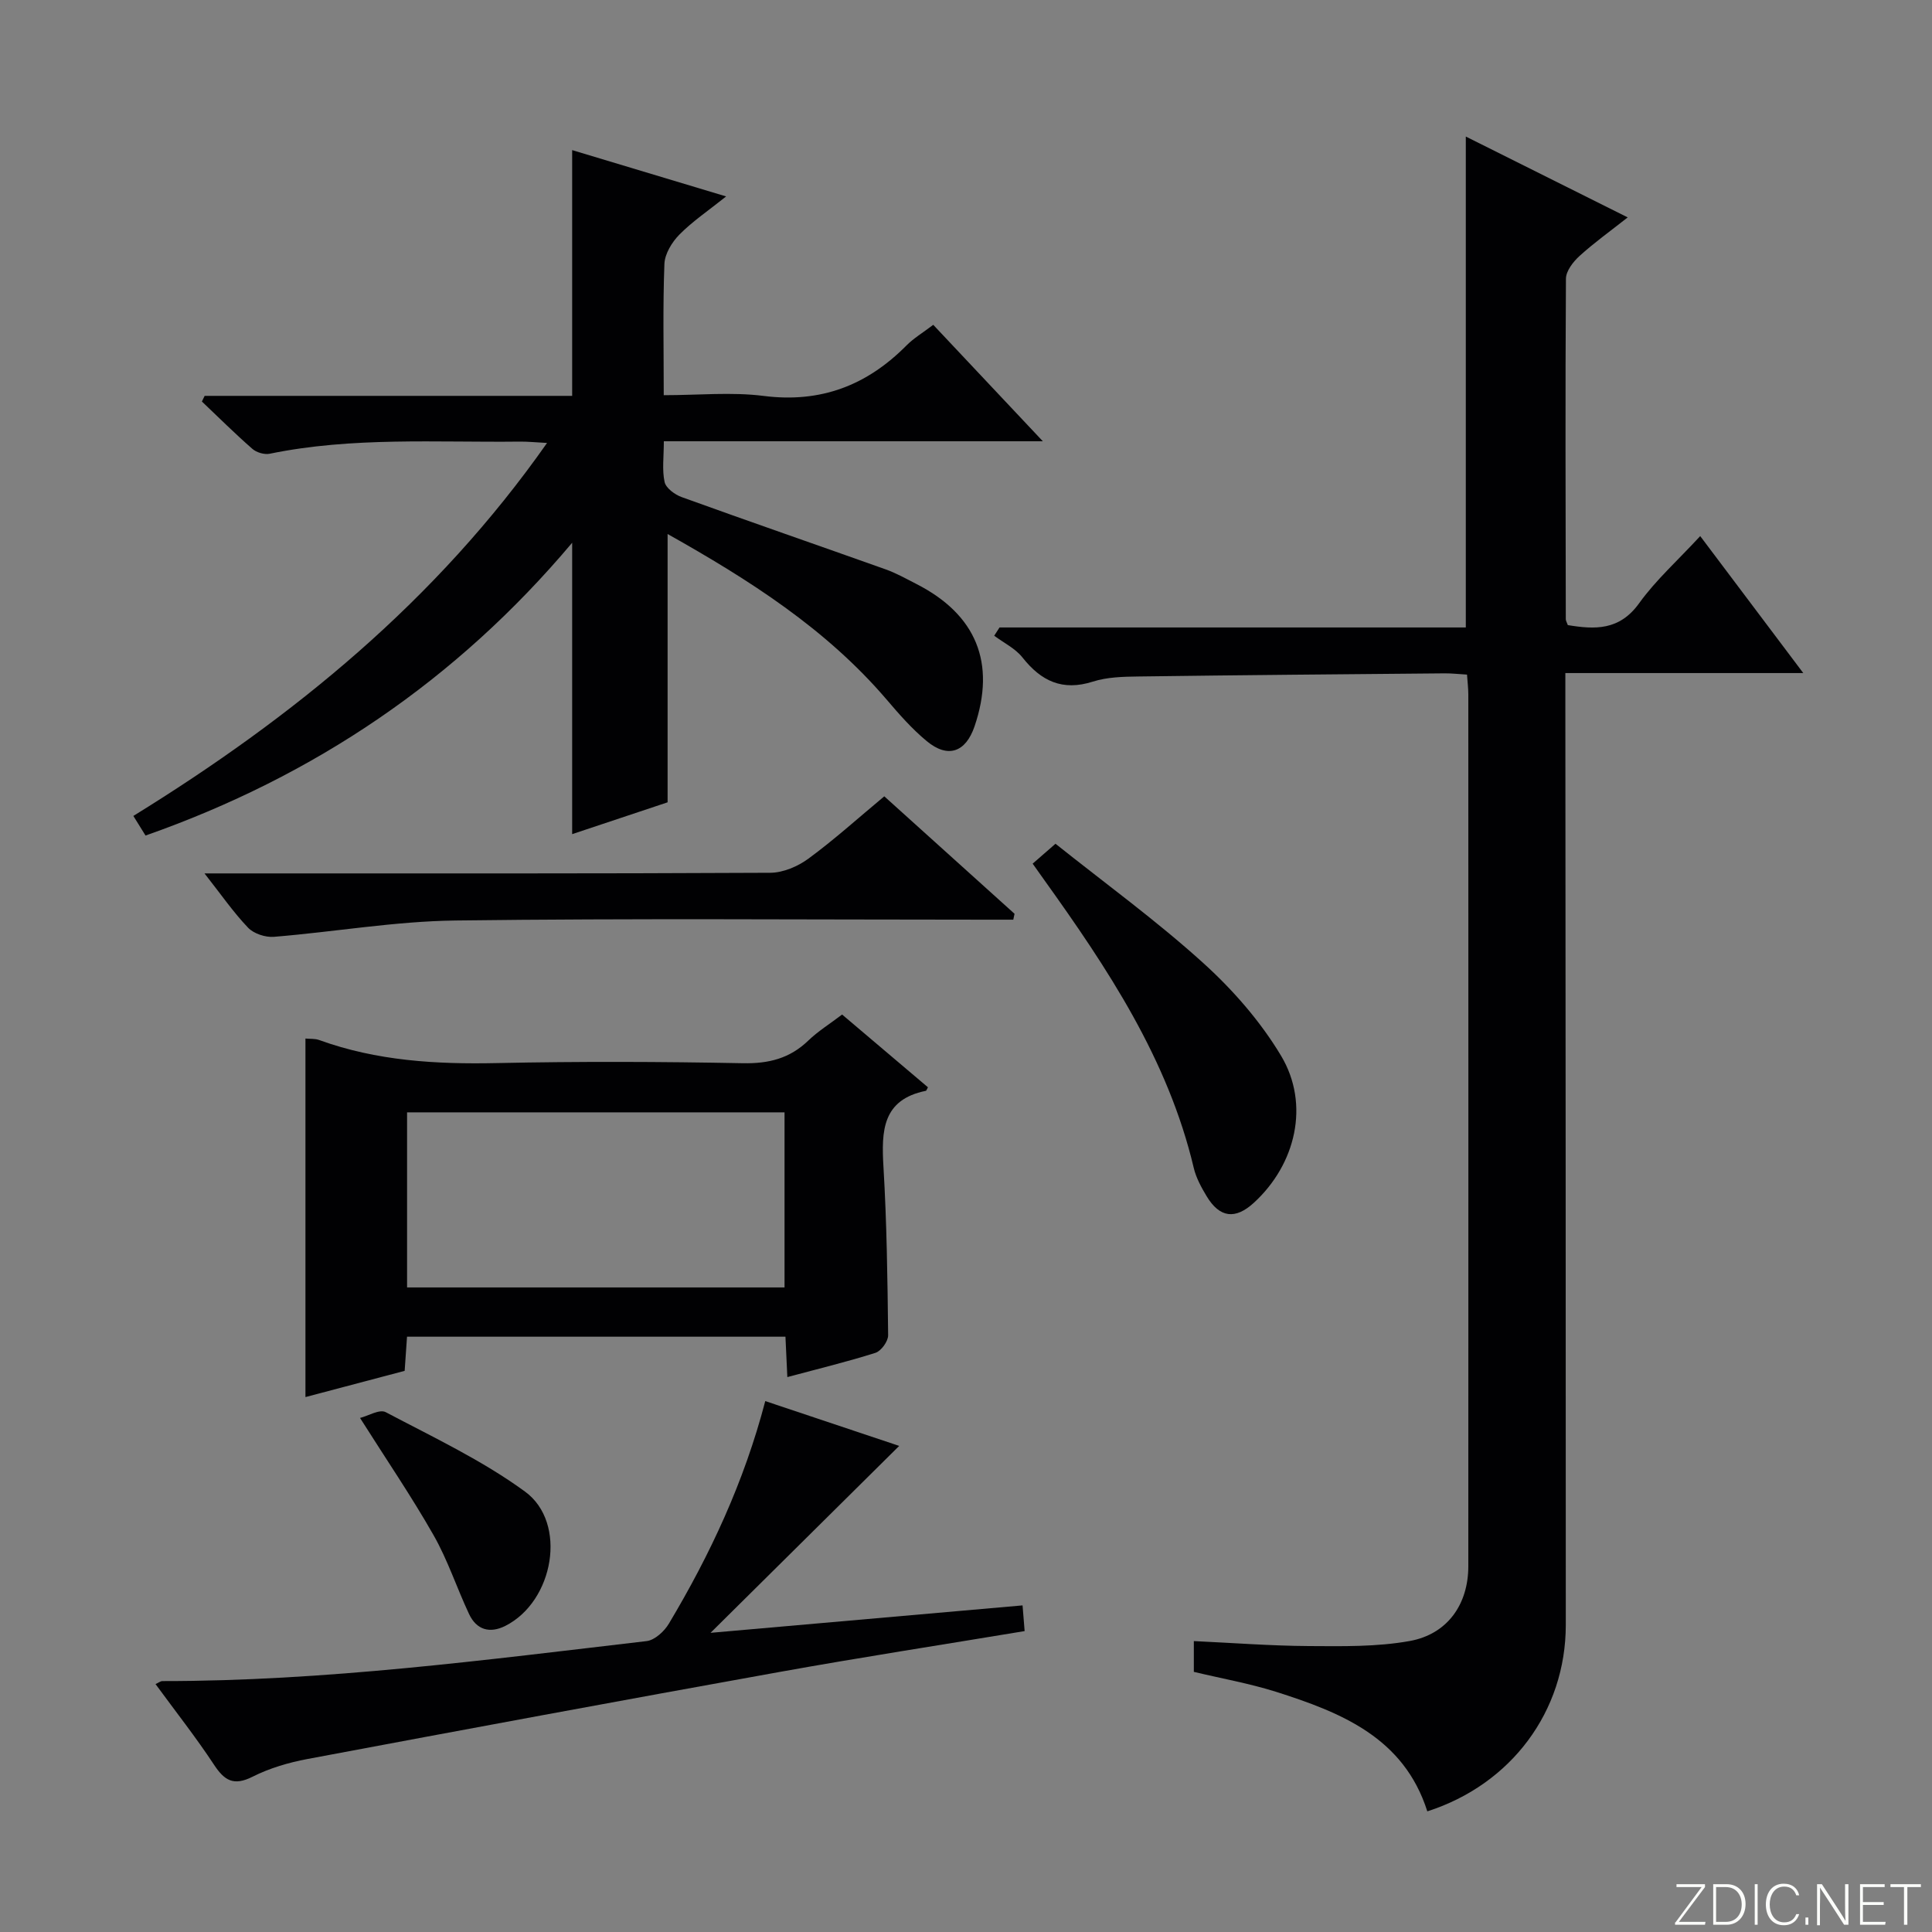
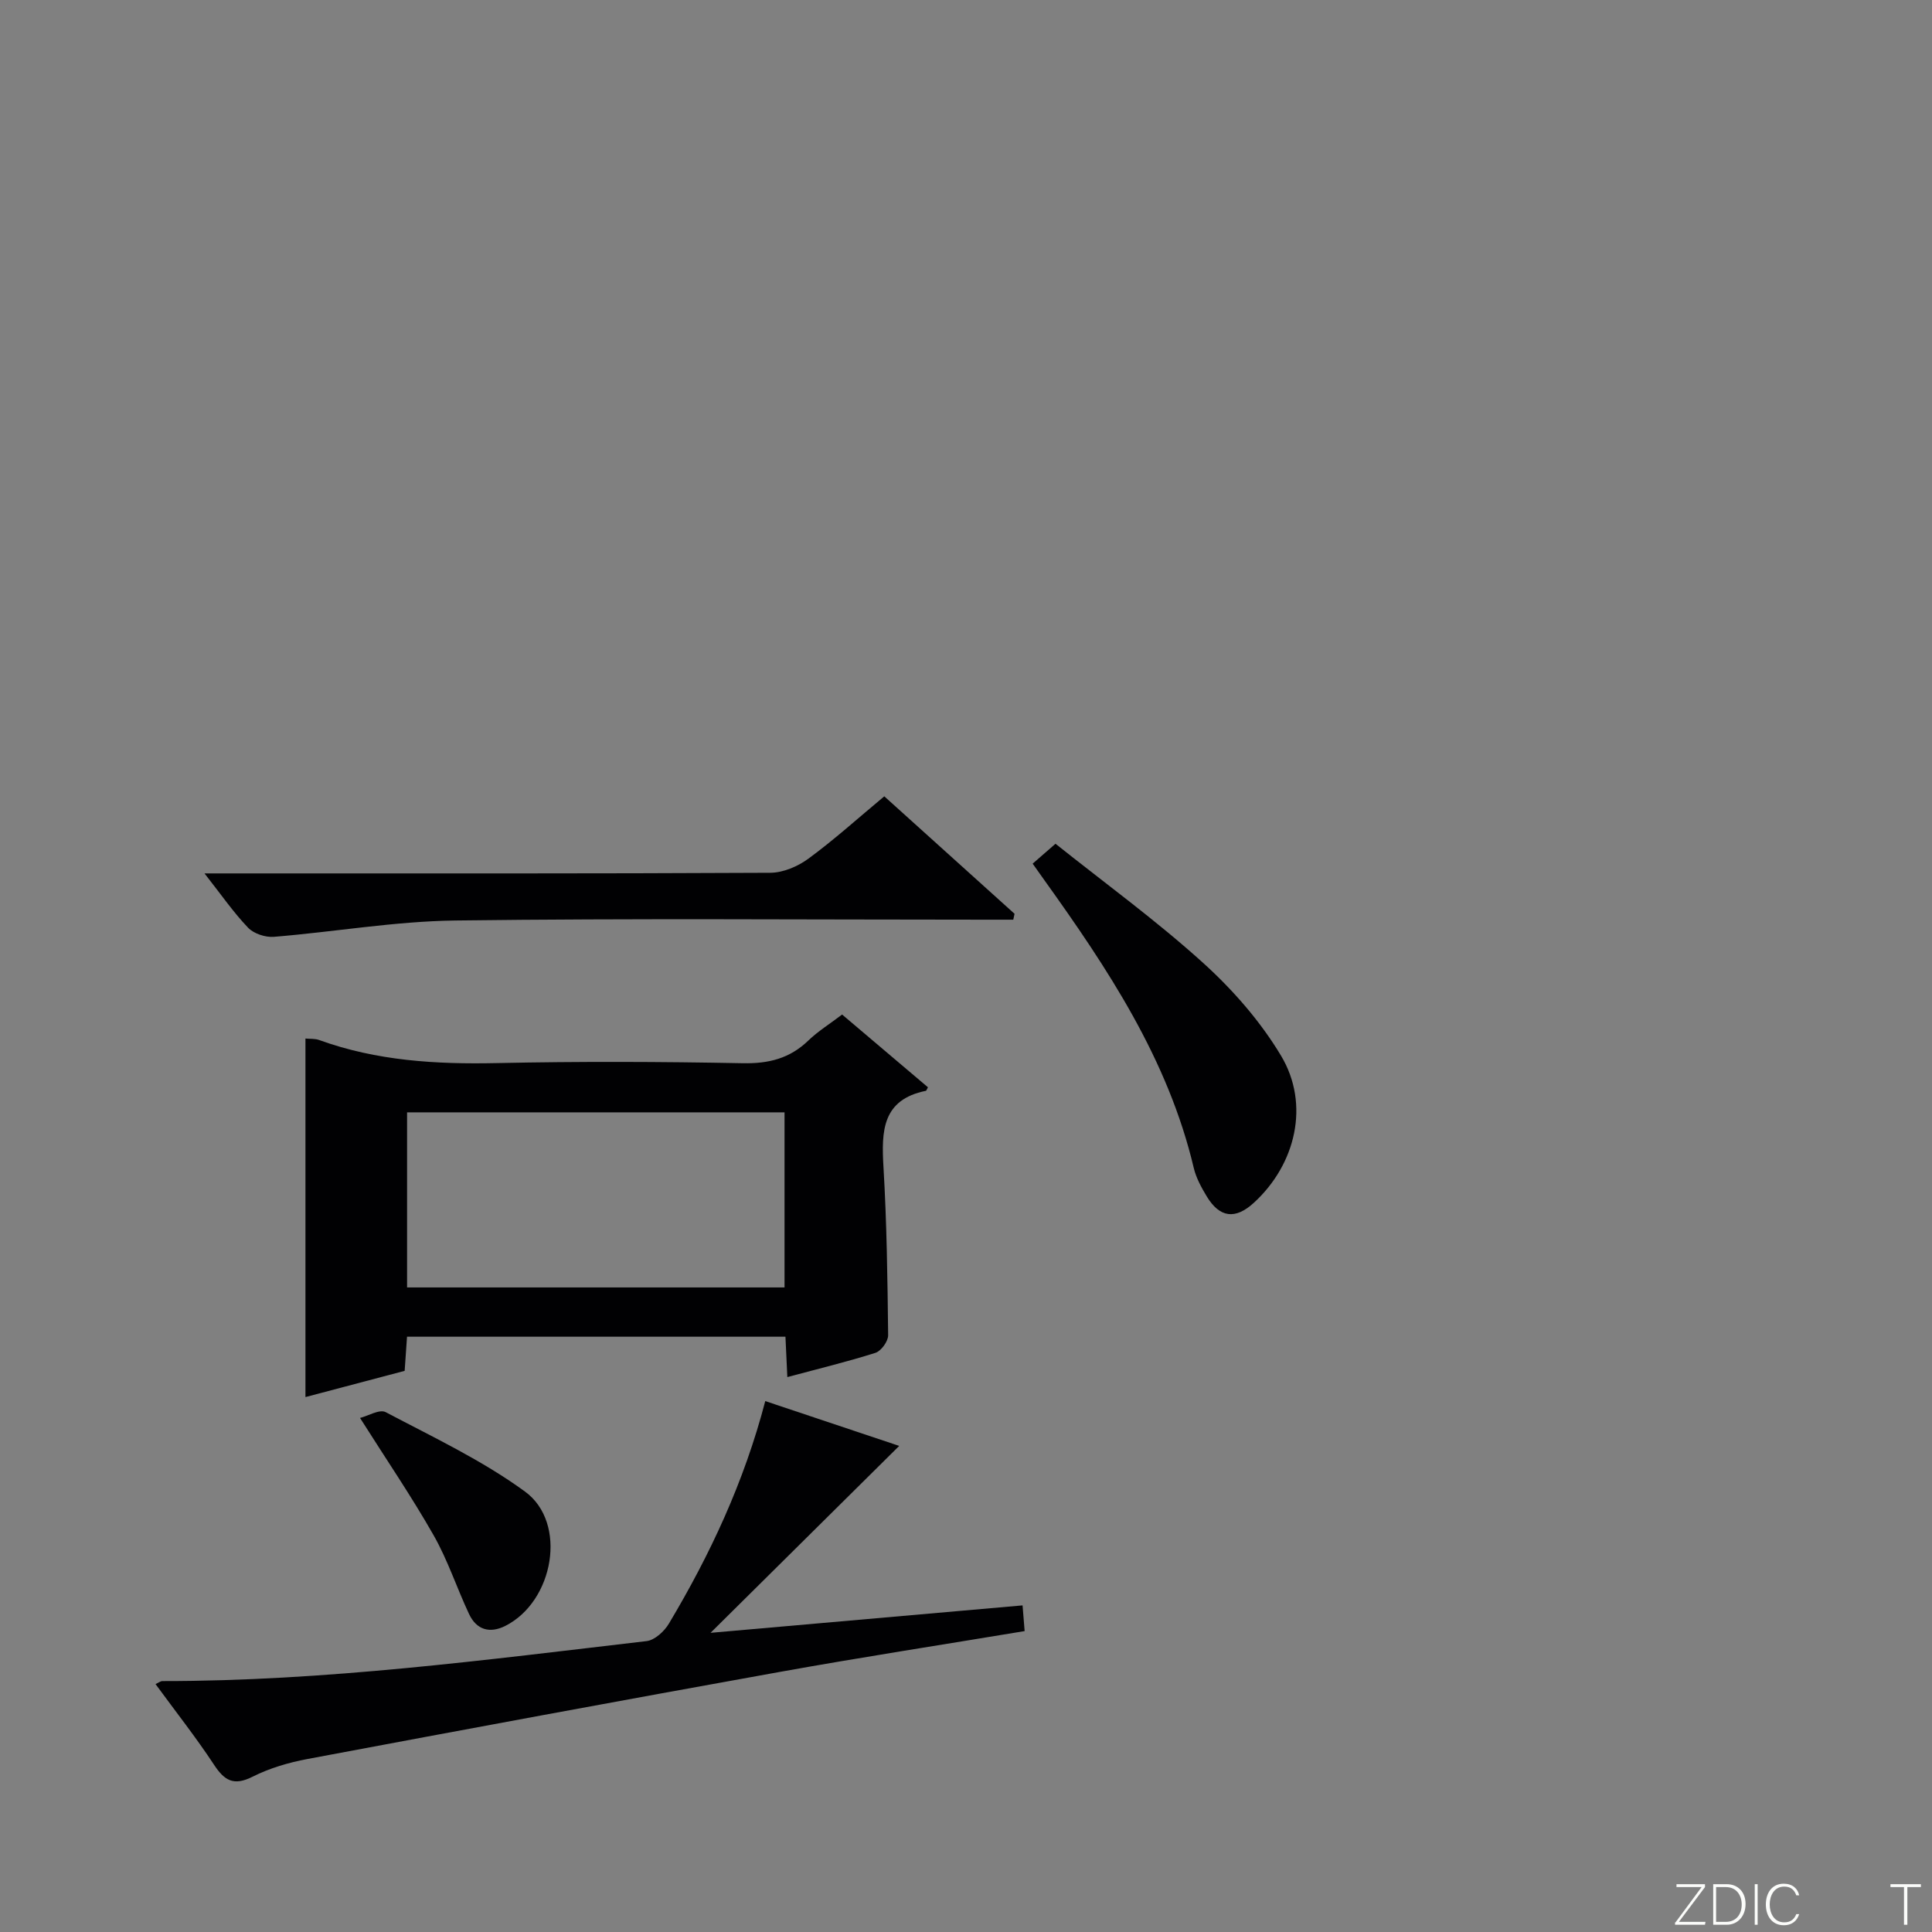
<svg xmlns="http://www.w3.org/2000/svg" enable-background="new 0 0 400 400" viewBox="0 0 400 400">
  <rect x="0" y="0" width="400" height="400" fill="#808080" stroke="none" />
  <g fill="#fbfcfa">
    <path d="m346.9 398 5.4-7.3h-5.2v-.6h5.9v.6l-5.4 7.2h5.5l-.1.6h-6.2v-.5z" />
    <path d="m354.7 390.1h2.8c2.3 0 3.9 1.6 3.9 4.1s-1.6 4.3-3.9 4.3h-2.8zm.6 7.8h2c2.2 0 3.3-1.6 3.3-3.6 0-1.8-1-3.6-3.3-3.6h-2z" />
    <path d="m363.9 390.1v8.4h-.6v-8.4z" />
    <path d="m372.5 396.3c-.4 1.3-1.4 2.3-3.2 2.3-2.4 0-3.7-1.9-3.7-4.3 0-2.3 1.2-4.3 3.7-4.3 1.8 0 2.9 1 3.2 2.4h-.6c-.4-1.1-1.1-1.8-2.5-1.8-2.1 0-3 1.9-3 3.7s.9 3.7 3 3.7c1.4 0 2.1-.7 2.5-1.7z" />
-     <path d="m373.8 398.5v-1.5h.6v1.5z" />
-     <path d="m376.2 398.5v-8.4h1c1.3 2 4.4 6.7 4.9 7.6-.1-1.2-.1-2.4-.1-3.8v-3.8h.7v8.4h-.9c-1.2-1.9-4.4-6.8-5-7.7.1 1.1 0 2.3 0 3.9v3.9h-.6z" />
-     <path d="m390 394.4h-4.3v3.5h4.7l-.1.6h-5.2v-8.4h5.1v.6h-4.5v3.1h4.3v.7z" />
    <path d="m394.2 390.7h-2.8v-.6h6.3v.6h-2.8v7.8h-.7z" />
  </g>
-   <path d="m247.17 346.14c0-2.04 0-3.84 0-6.37 8 .37 15.9.98 23.81 1.03 6.96.04 14.05.18 20.85-1.04 7.87-1.41 12.16-7.62 12.17-15.47.02-60.17.01-120.33 0-180.5 0-1.29-.17-2.58-.27-4.12-1.69-.1-3.16-.27-4.63-.26-21.15.19-42.3.36-63.45.65-3.14.04-6.43.12-9.38 1.06-6.31 2.01-10.71-.1-14.59-5.01-1.48-1.87-3.87-3.01-5.84-4.49.37-.57.73-1.14 1.1-1.71h96.54c0-34.03 0-67.44 0-101.64 10.94 5.46 21.82 10.9 33.52 16.74-3.69 2.91-7 5.28-9.98 7.99-1.32 1.2-2.8 3.11-2.81 4.71-.15 23.5-.07 47-.03 70.49 0 .31.2.61.42 1.22 5.59.92 10.68 1.16 14.76-4.52 3.47-4.82 8.01-8.88 12.65-13.91 6.99 9.29 13.77 18.3 21.34 28.36-17.1 0-32.96 0-49.26 0v6.58c.04 63.5.1 127 .09 190.5 0 17.89-11.31 33.03-28.67 38.59-4.86-15.29-17.85-20.47-31.38-24.77-5.52-1.73-11.25-2.74-16.96-4.11z" fill="#010103" />
-   <path d="m138.22 110.56v55.55c-6.06 2.02-12.79 4.27-19.76 6.59 0-20.11 0-39.8 0-60.33-23.94 28.44-53.37 48.34-88.33 60.62-.81-1.31-1.56-2.51-2.52-4.06 33.17-20.47 62.72-44.57 85.65-77.22-2.44-.13-4.05-.3-5.65-.28-17.28.2-34.63-1.01-51.76 2.51-1.1.23-2.73-.25-3.59-1-3.6-3.14-6.99-6.52-10.46-9.81.19-.39.38-.78.57-1.17h76.09c0-17.17 0-33.74 0-50.88 10.2 3.07 20.53 6.18 31.88 9.59-3.68 2.94-6.95 5.14-9.67 7.89-1.55 1.57-3.03 3.99-3.11 6.08-.34 8.79-.14 17.6-.14 27.18 7.2 0 14.03-.69 20.67.15 11.84 1.51 21.4-2.18 29.6-10.46 1.5-1.51 3.39-2.63 5.53-4.26 7.34 7.8 14.54 15.45 22.69 24.11-26.81 0-52.33 0-78.47 0 0 3.25-.39 5.95.16 8.44.28 1.26 2.12 2.61 3.54 3.12 14.05 5.08 28.18 9.96 42.25 14.97 2.18.78 4.24 1.94 6.31 3 12.43 6.33 16.53 16.37 12.07 29.49-1.83 5.38-5.52 6.69-9.9 3.06-3.05-2.52-5.72-5.57-8.3-8.6-12.55-14.68-28.47-24.79-45.35-34.28z" fill="#010103" />
  <path d="m163.01 285.11c-.14-3.14-.26-5.59-.39-8.36-26.17 0-52.07 0-78.35 0-.16 2.29-.32 4.54-.49 7.07-6.83 1.81-13.64 3.61-20.54 5.43 0-25.01 0-49.51 0-74.23.95.09 1.97-.01 2.85.31 11.92 4.32 24.23 5.04 36.79 4.77 16.98-.36 33.97-.3 50.95.03 5.34.1 9.68-.99 13.52-4.69 2.01-1.94 4.45-3.45 7-5.39 6.03 5.11 11.93 10.11 17.77 15.06-.27.49-.32.71-.42.73-9.06 1.83-9.22 8.33-8.79 15.72.69 11.61.84 23.25.97 34.89.01 1.25-1.44 3.26-2.63 3.64-5.83 1.85-11.8 3.29-18.24 5.02zm-.58-18.56c0-12.52 0-24.42 0-36.25-26.29 0-52.18 0-78.15 0v36.25z" fill="#010103" />
  <path d="m158.44 290.08c9.86 3.3 19.23 6.43 27.73 9.28-12.8 12.68-25.53 25.3-39.06 38.7 21.98-1.93 43.04-3.78 64.6-5.68.15 1.89.28 3.45.43 5.32-17.04 2.83-33.9 5.43-50.68 8.45-32.64 5.87-65.25 11.92-97.84 18.04-3.88.73-7.82 1.89-11.33 3.66-3.91 1.97-5.82.81-8-2.51-3.73-5.66-7.95-11.01-12.09-16.67.63-.28 1.03-.62 1.43-.62 33.65.02 66.93-4.39 100.25-8.28 1.68-.2 3.66-2.02 4.61-3.62 8.54-14.3 15.56-29.3 19.95-46.07z" fill="#010103" />
  <path d="m183.08 164.87c9.28 8.36 18.12 16.34 26.97 24.32-.09.41-.17.82-.26 1.22-1.88 0-3.76 0-5.64 0-36.63 0-73.26-.3-109.88.17-12.53.16-25.03 2.36-37.57 3.38-1.75.14-4.15-.65-5.33-1.88-3.05-3.19-5.58-6.86-9.03-11.25h6.24c36.96 0 73.92.06 110.88-.13 2.67-.01 5.72-1.31 7.92-2.93 5.34-3.92 10.27-8.38 15.7-12.9z" fill="#010103" />
  <path d="m213.8 178.81c1.42-1.24 2.65-2.31 4.73-4.12 10.19 8.13 20.81 15.85 30.49 24.6 6.2 5.6 11.95 12.17 16.22 19.31 6.01 10.06 3.04 22.47-5.64 30.42-3.84 3.52-7.07 3.13-9.77-1.34-1.1-1.83-2.18-3.8-2.67-5.85-5.33-22.55-17.85-41.34-31.06-59.78-.57-.81-1.15-1.62-2.3-3.24z" fill="#010103" />
  <path d="m74.54 293.57c1.65-.41 4.04-1.87 5.31-1.2 9.79 5.17 19.95 9.95 28.84 16.44 8.87 6.47 5.97 22.77-4.08 27.82-3.21 1.61-5.96.82-7.5-2.47-2.54-5.4-4.4-11.15-7.34-16.31-4.58-8.05-9.83-15.74-15.23-24.28z" fill="#010103" />
</svg>